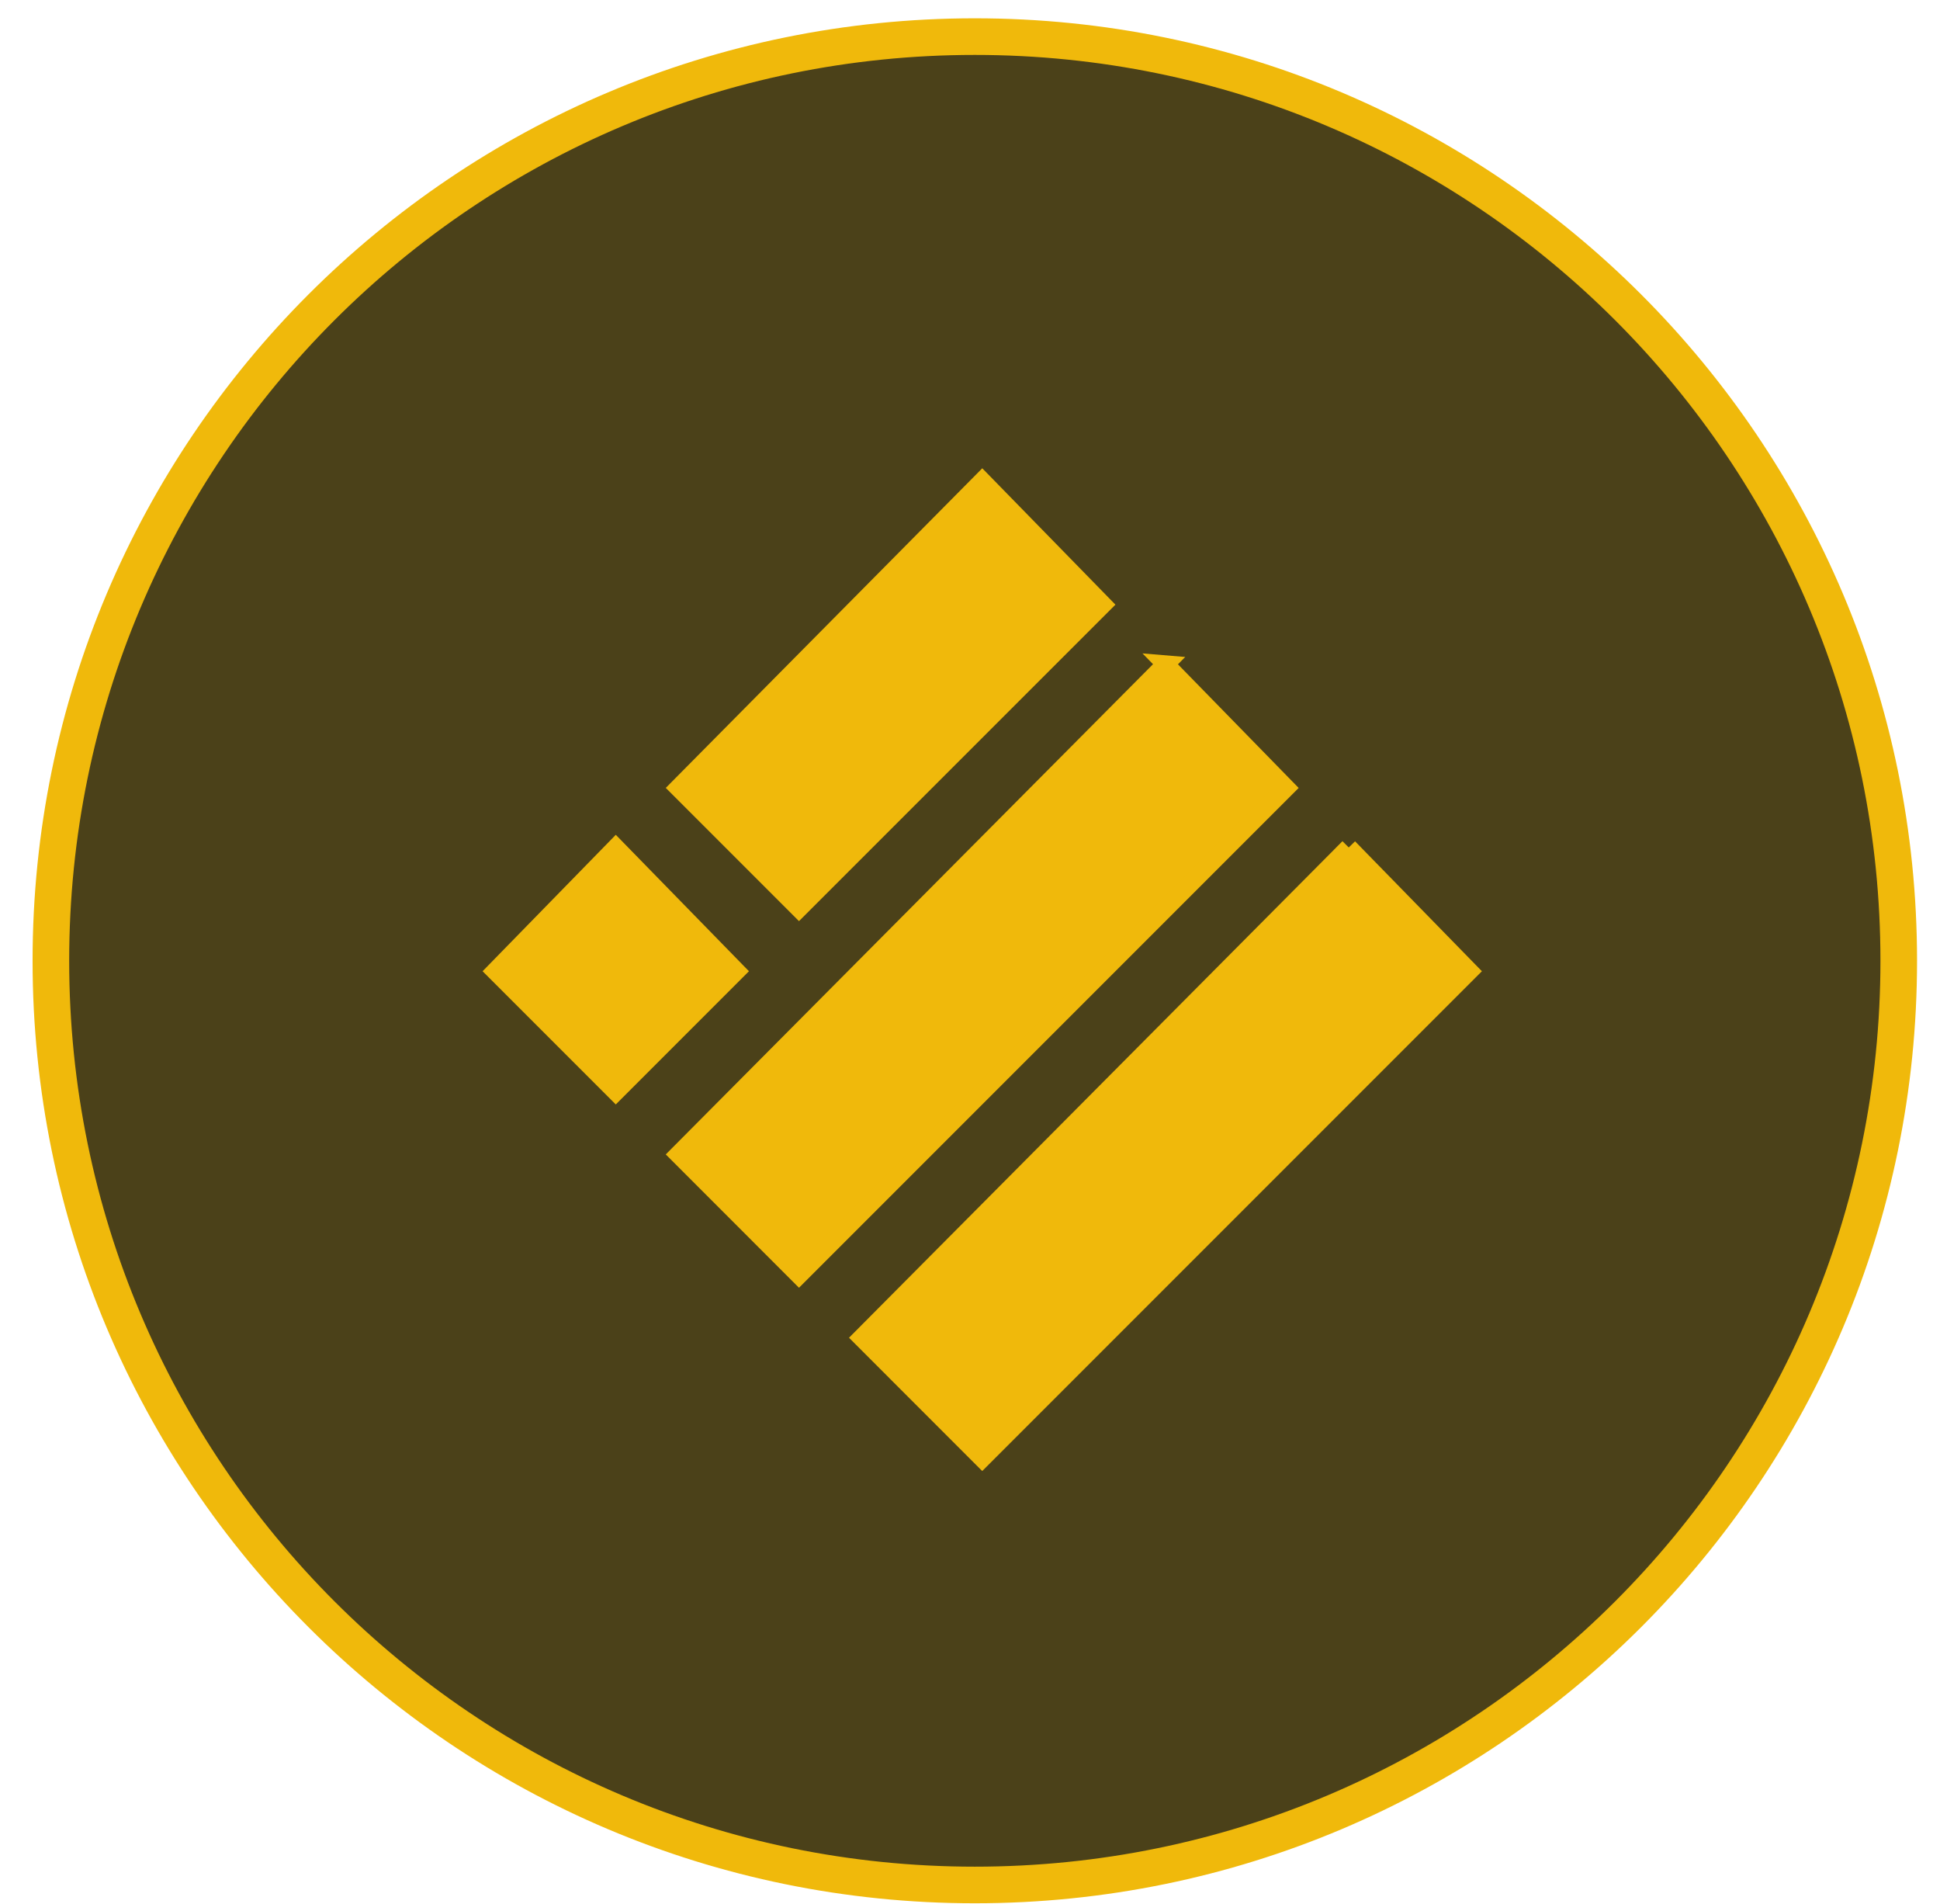
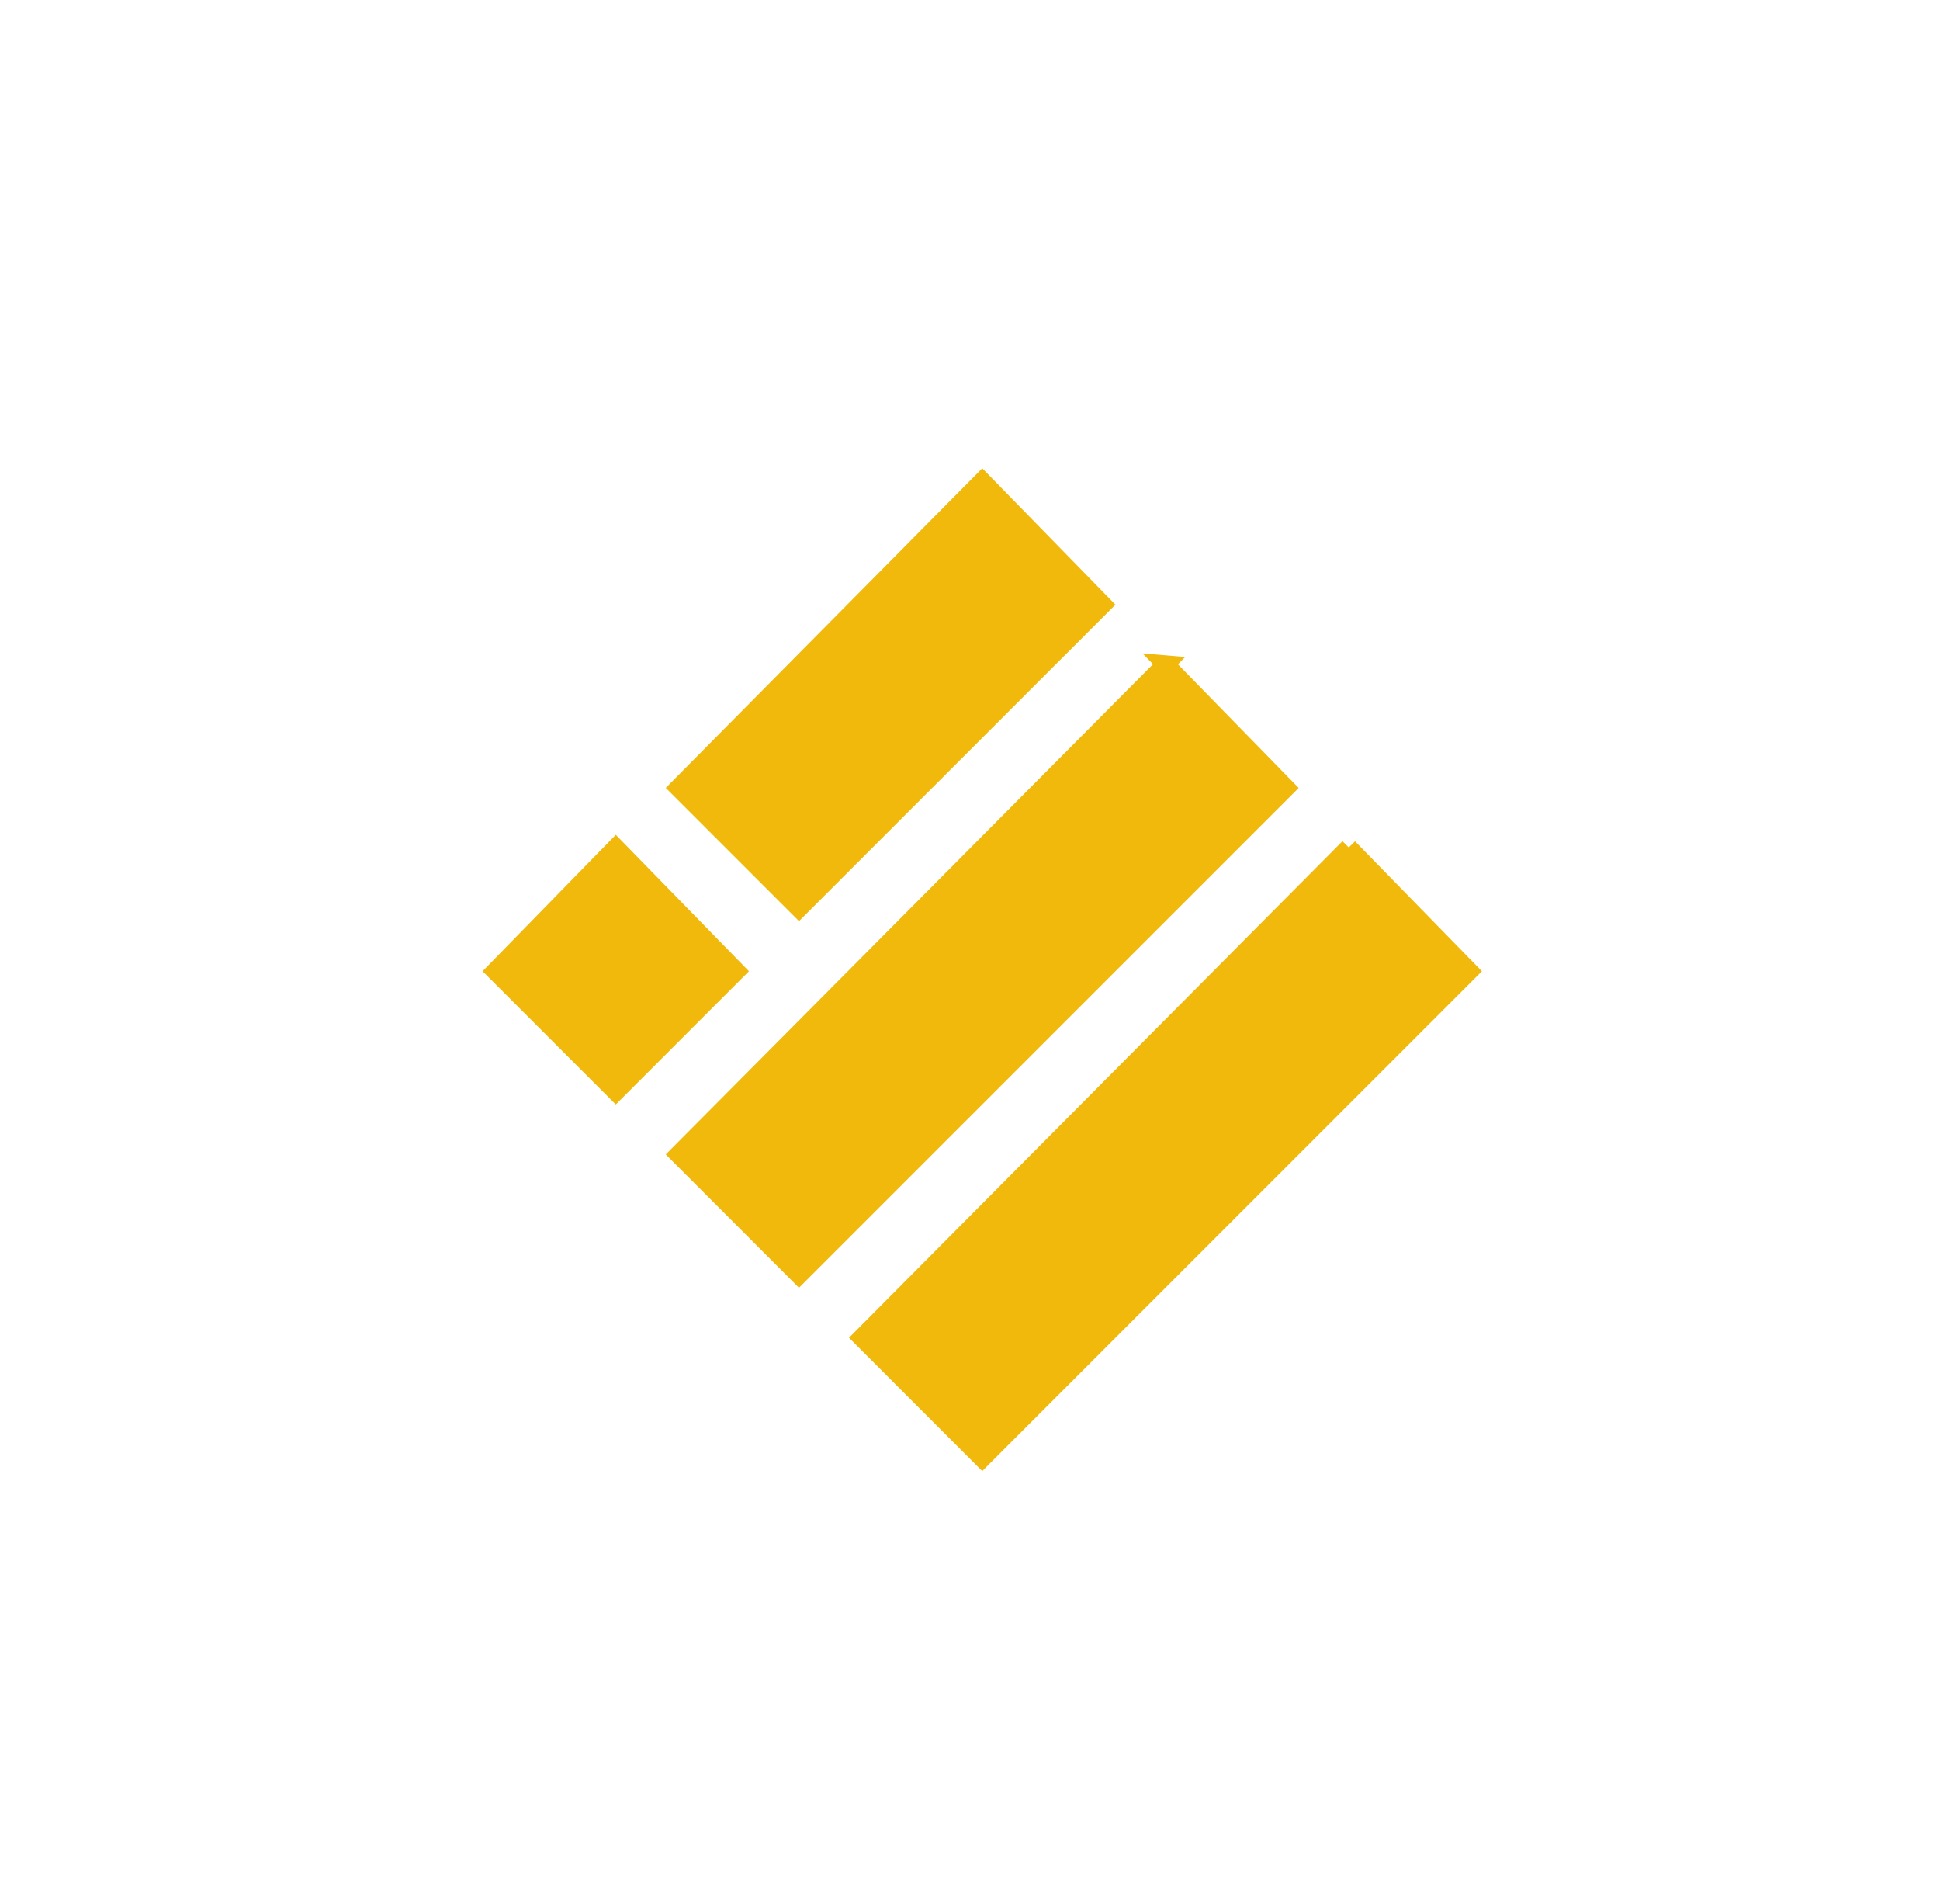
<svg xmlns="http://www.w3.org/2000/svg" width="53" height="52" fill="none">
-   <path d="M26.631 51.484c13.941 0 25.242-11.301 25.242-25.242C51.873 12.302 40.573 1 26.631 1 12.691 1 1.39 12.301 1.39 26.242c0 13.94 11.301 25.242 25.242 25.242z" fill="#4B4119" stroke="#F0B90B" />
  <path d="M26.834 13.136l3.298 3.377-8.304 8.303-3.297-3.297 8.303-8.383zm5.006 5.006l3.298 3.377-13.31 13.31-3.297-3.299 13.31-13.388zm-15.017 5.006l3.297 3.377-3.297 3.298-3.298-3.298 3.298-3.377zm20.023 0l3.298 3.377-13.31 13.31-3.297-3.298 13.31-13.39z" fill="#F0B90B" stroke="#F0B90B" stroke-width=".485" />
</svg>